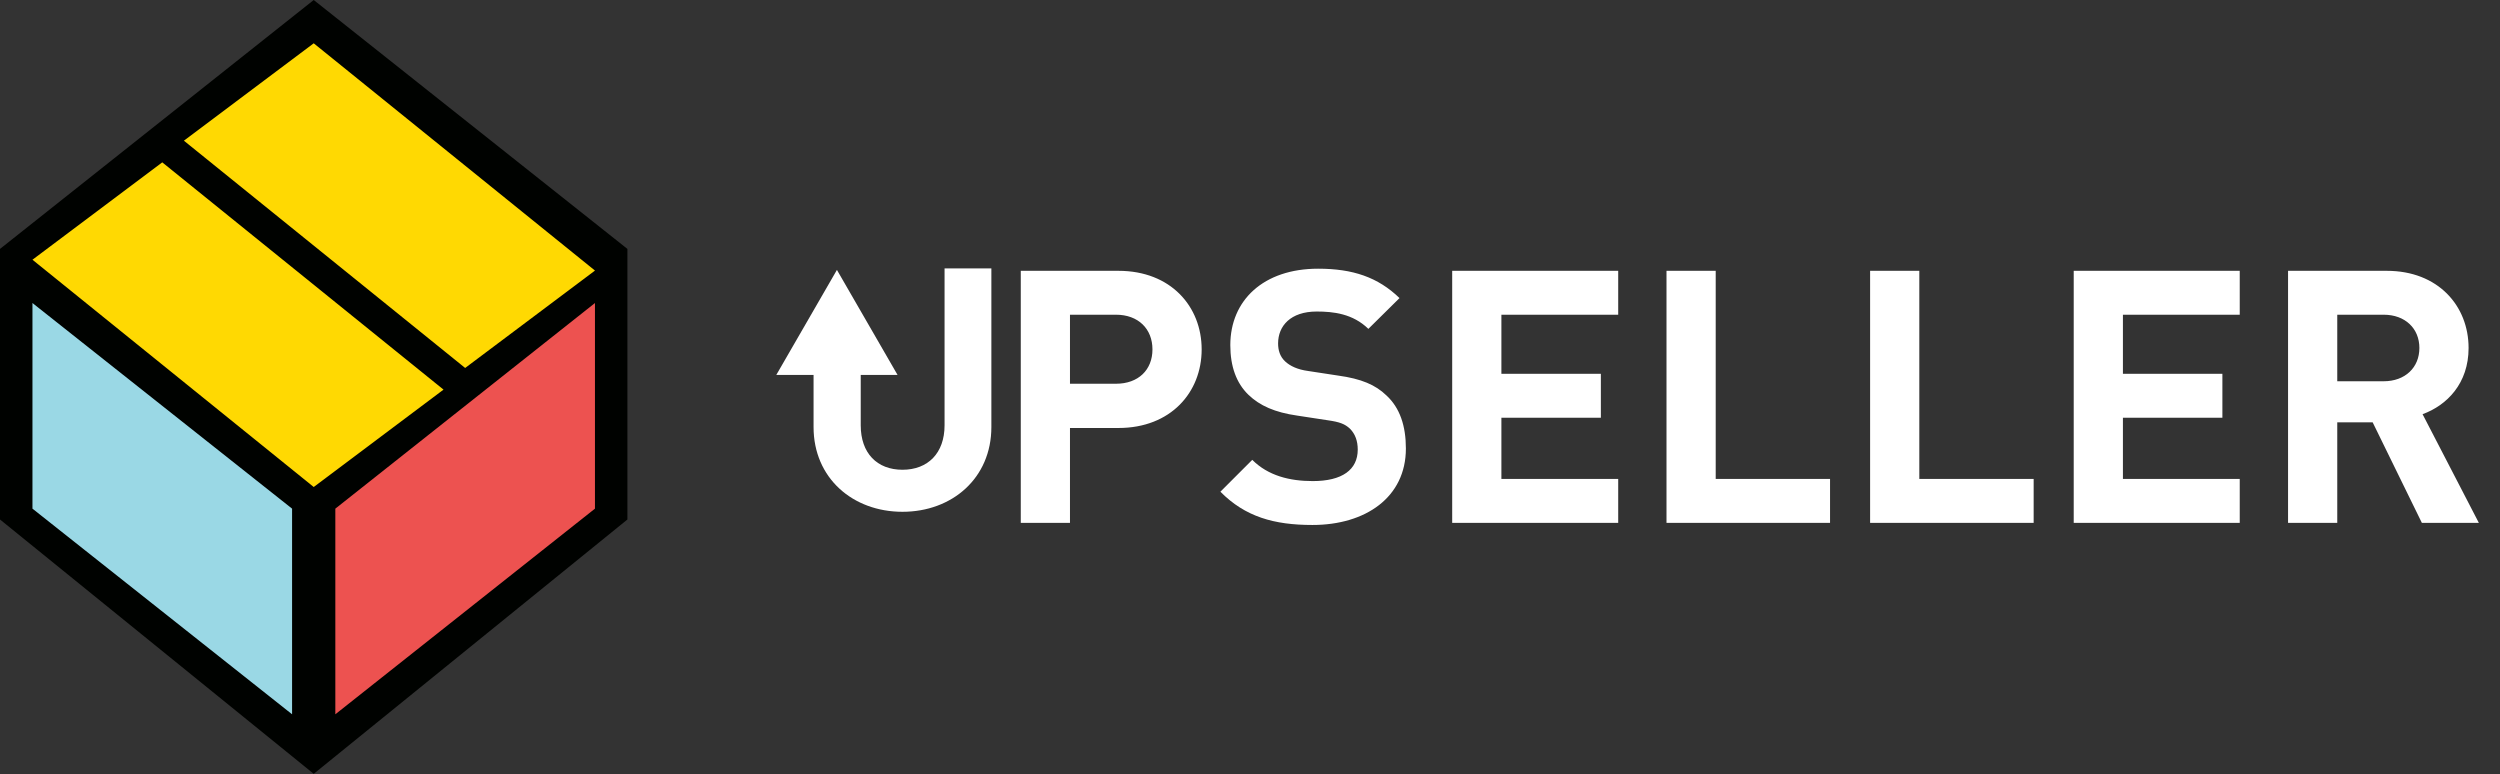
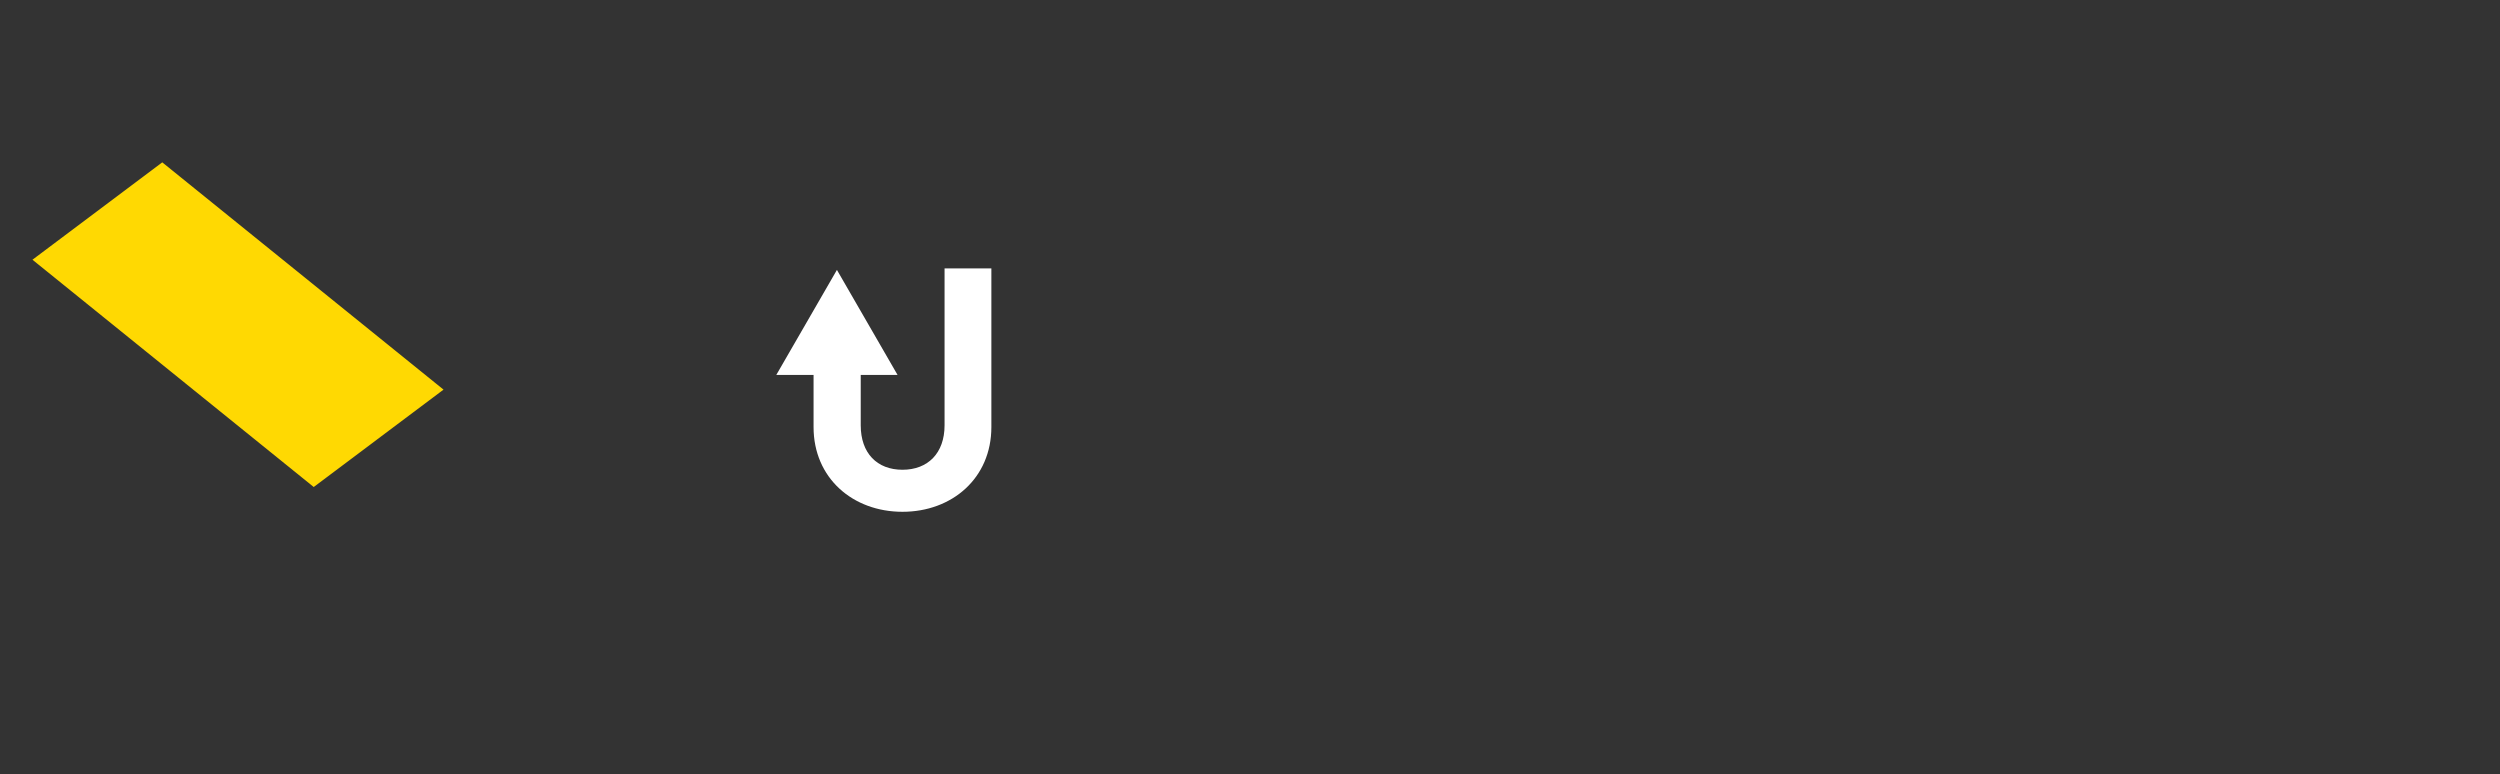
<svg xmlns="http://www.w3.org/2000/svg" width="113" height="35" viewBox="0 0 113 35" fill="none">
  <rect x="0" y="0" width="113" height="35" fill="#333333" stroke="none" />
-   <path d="M0 11.251L14.18 0L28.359 11.251V23.481L14.18 34.977L0 23.481V11.251Z" fill="#000200" />
-   <path d="M1.467 13.697L13.202 22.991V32.286L1.467 22.991V13.697Z" fill="#9AD8E5" />
-   <path d="M26.892 13.697L15.157 22.991V32.286L26.892 22.991V13.697Z" fill="#ED5250" />
  <path d="M7.334 7.338L20.047 17.611L14.18 22.013L1.467 11.74L7.334 7.338Z" fill="#FFD902" />
-   <path d="M14.18 1.957L26.893 12.23L21.025 16.632L8.312 6.359L14.18 1.957Z" fill="#FFD902" />
  <path d="M44.81 19.303C44.81 21.616 43.031 23.133 40.792 23.133C38.553 23.133 36.773 21.616 36.773 19.303V14.378H38.905V19.226C38.905 20.482 39.641 21.233 40.792 21.233C41.942 21.233 42.694 20.482 42.694 19.226V12.133H44.81V19.303Z" fill="white" />
  <path d="M37.829 12.2L40.57 16.948H35.088L37.829 12.2Z" fill="white" />
-   <path d="M54.315 15.793C54.315 17.729 52.923 19.345 50.555 19.345H48.363V23.633H46.139V12.241H50.555C52.923 12.241 54.315 13.857 54.315 15.793ZM52.091 15.793C52.091 14.865 51.451 14.225 50.443 14.225H48.363V17.345H50.443C51.451 17.345 52.091 16.721 52.091 15.793ZM63.546 20.273C63.546 22.481 61.722 23.729 59.322 23.729C57.594 23.729 56.282 23.361 55.162 22.225L56.602 20.785C57.322 21.505 58.298 21.745 59.338 21.745C60.666 21.745 61.37 21.233 61.37 20.321C61.37 19.937 61.258 19.617 61.018 19.377C60.794 19.169 60.57 19.073 59.994 18.993L58.634 18.785C57.626 18.641 56.938 18.337 56.426 17.841C55.882 17.313 55.61 16.561 55.61 15.601C55.61 13.569 57.114 12.145 59.578 12.145C61.146 12.145 62.282 12.529 63.258 13.473L61.85 14.865C61.146 14.177 60.266 14.081 59.514 14.081C58.33 14.081 57.77 14.737 57.77 15.521C57.77 15.825 57.85 16.113 58.09 16.337C58.314 16.545 58.65 16.705 59.13 16.769L60.49 16.977C61.53 17.121 62.17 17.393 62.666 17.873C63.274 18.433 63.546 19.249 63.546 20.273ZM73.143 23.633H65.639V12.241H73.143V14.225H67.863V16.897H72.359V18.881H67.863V21.649H73.143V23.633ZM82.718 23.633H75.326V12.241H77.55V21.649H82.718V23.633ZM91.921 23.633H84.529V12.241H86.753V21.649H91.921V23.633ZM101.236 23.633H93.732V12.241H101.236V14.225H95.956V16.897H100.452V18.881H95.956V21.649H101.236V23.633ZM112.044 23.633H109.468L107.244 19.089H105.644V23.633H103.42V12.241H107.884C110.204 12.241 111.58 13.825 111.58 15.729C111.58 17.329 110.604 18.321 109.5 18.721L112.044 23.633ZM109.356 15.729C109.356 14.849 108.716 14.225 107.74 14.225H105.644V17.233H107.74C108.716 17.233 109.356 16.609 109.356 15.729Z" fill="white" />
</svg>